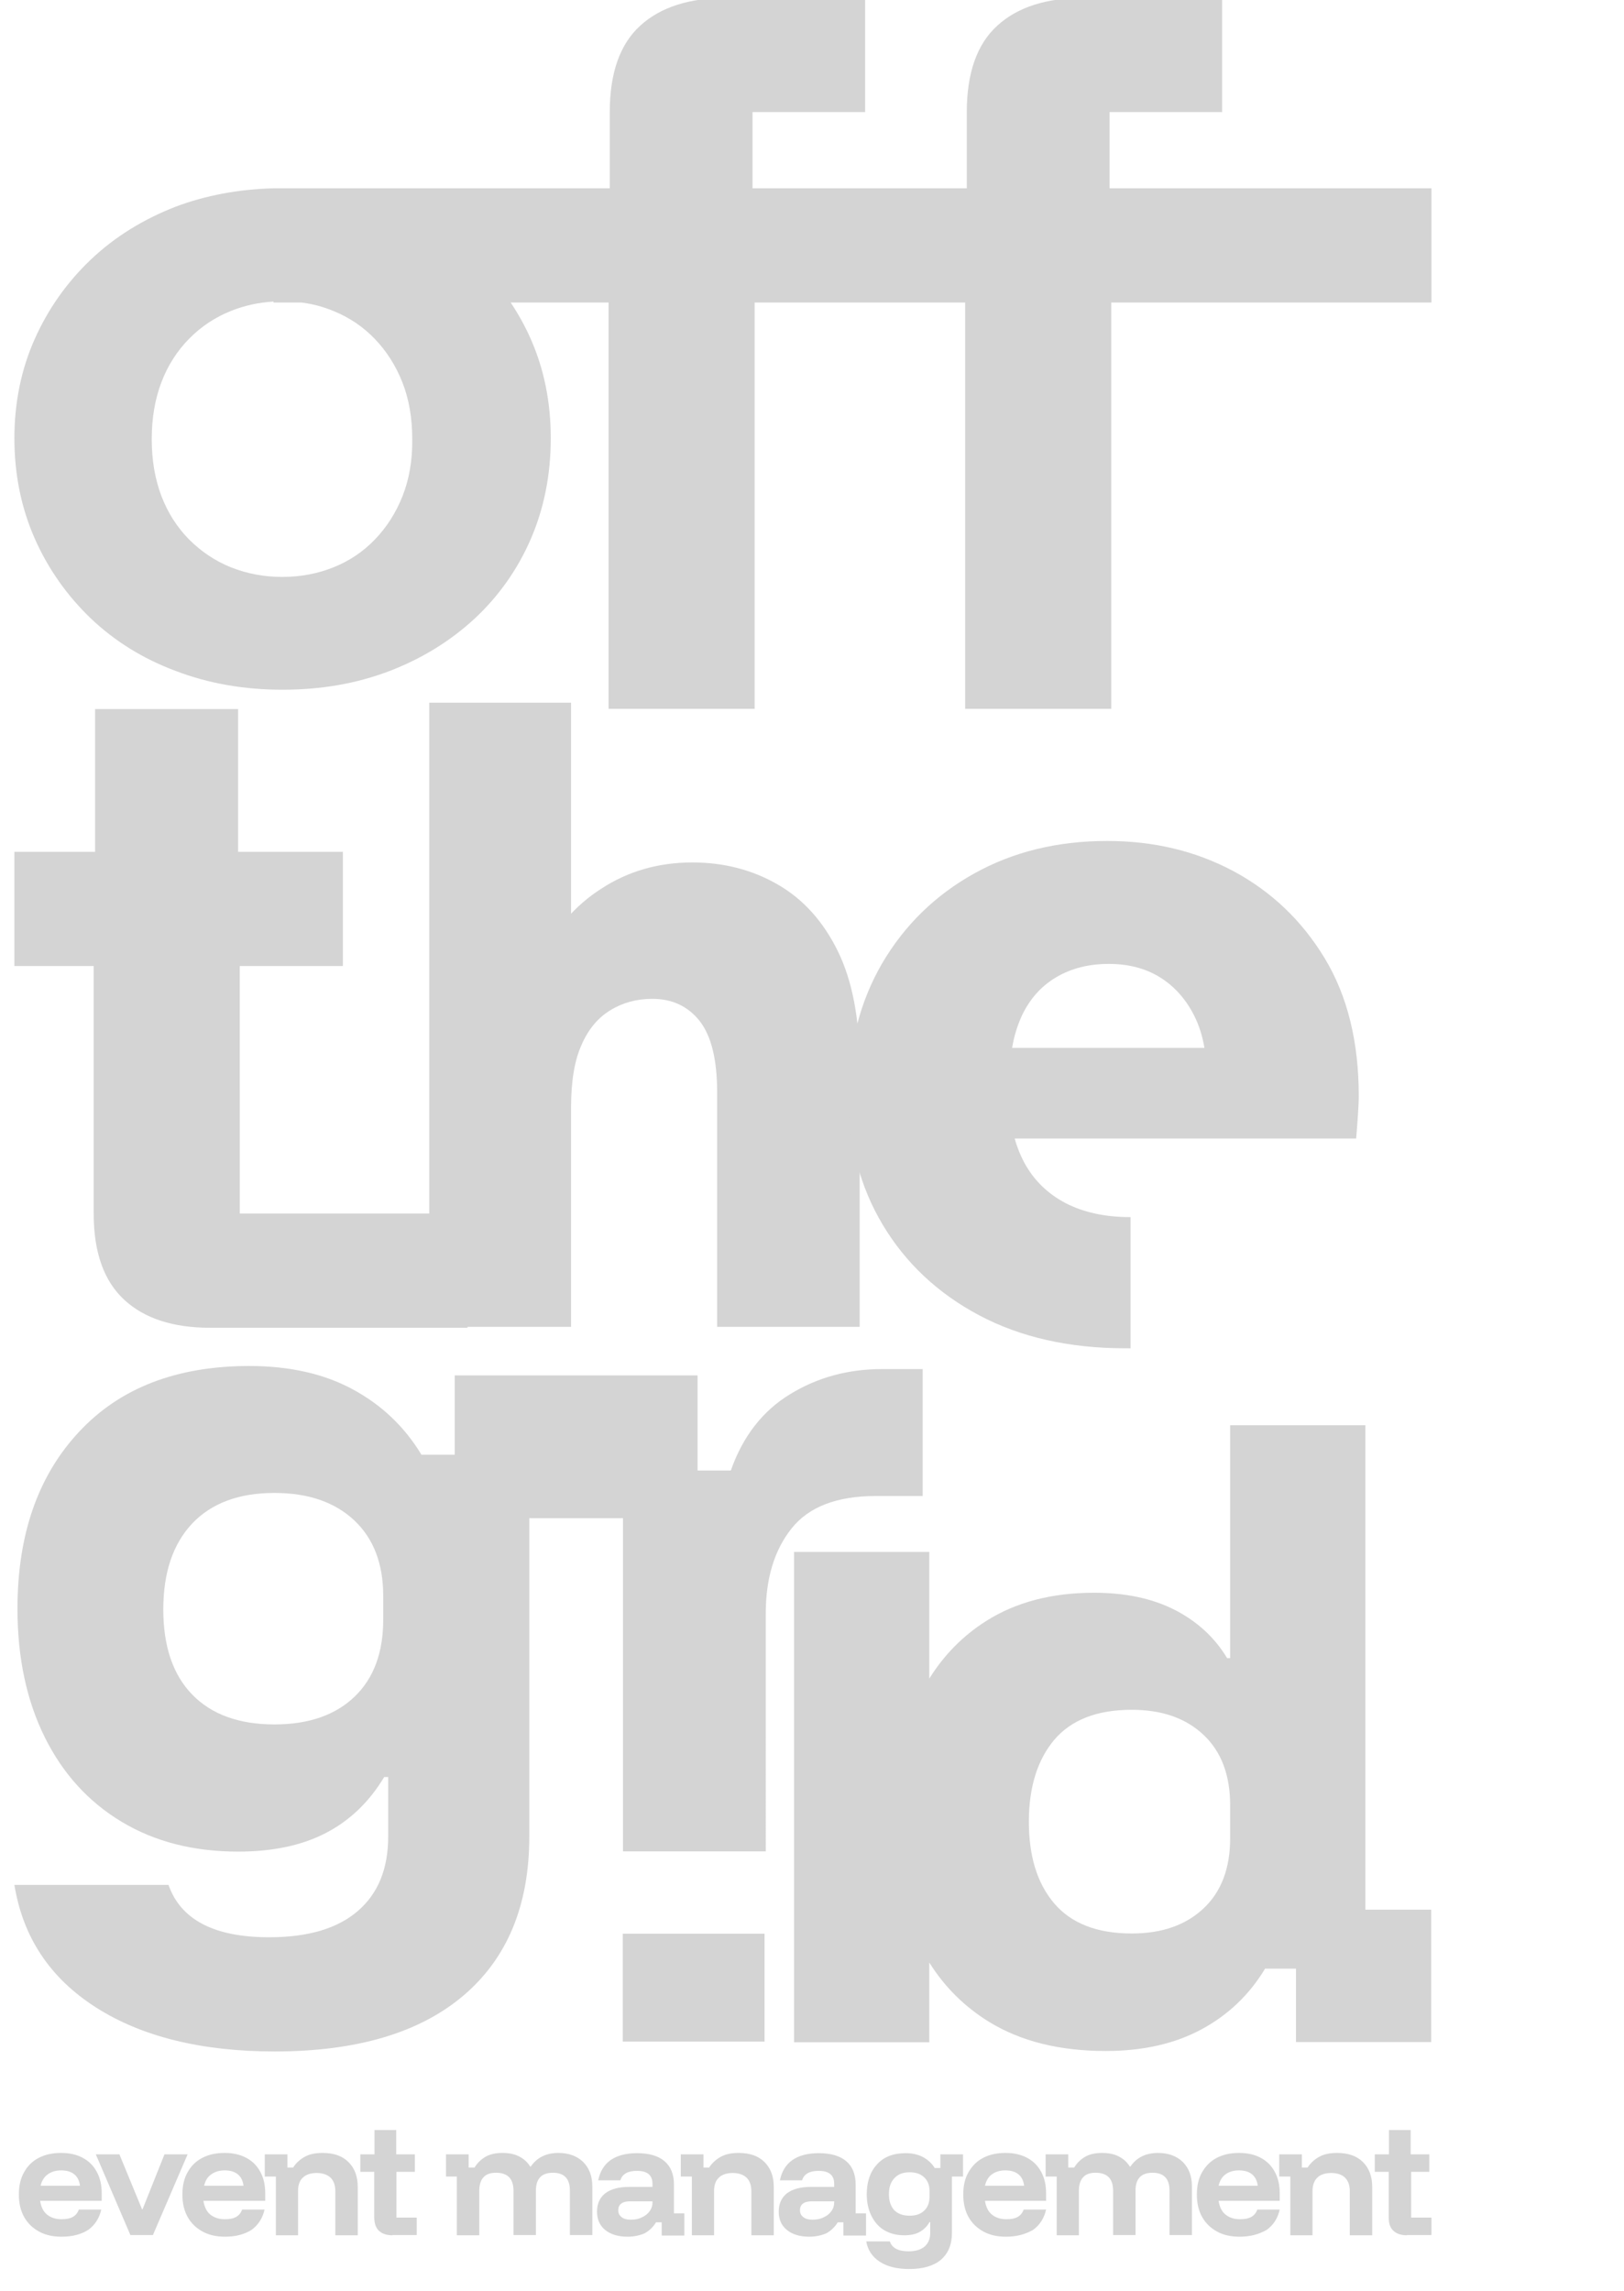
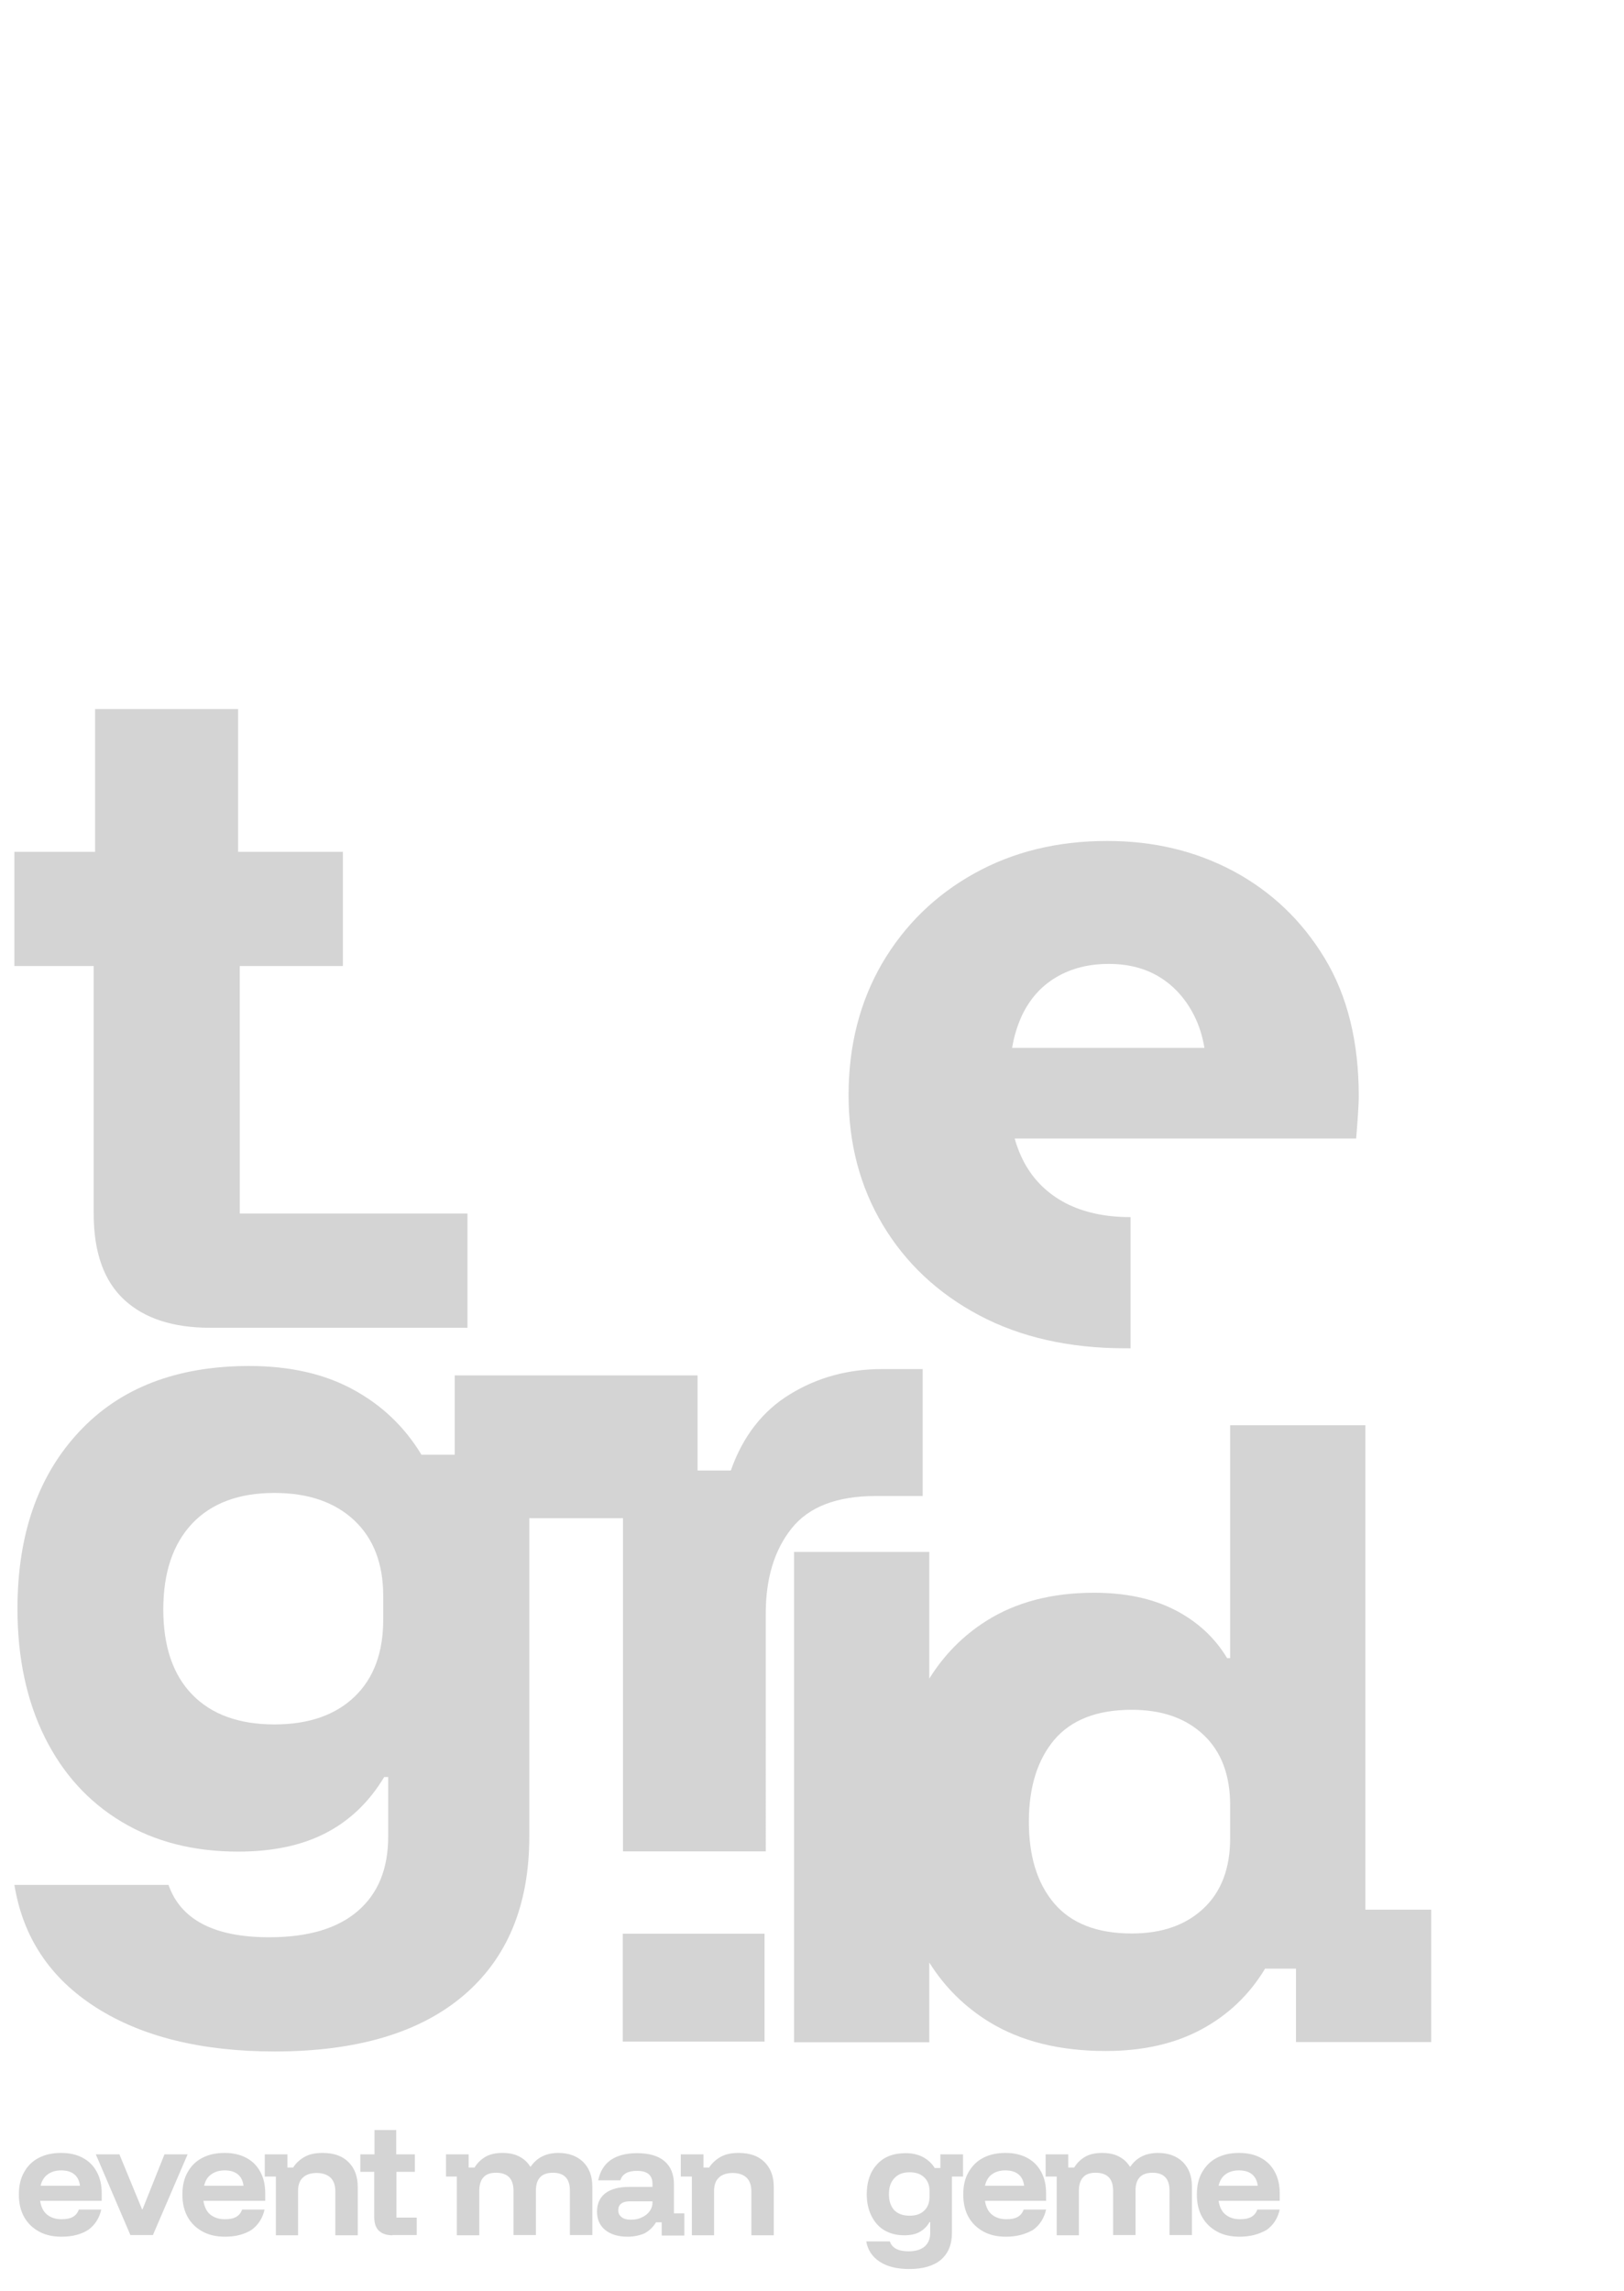
<svg xmlns="http://www.w3.org/2000/svg" version="1.1" id="Layer_1" x="0px" y="0px" viewBox="0 0 688.2 970.9" style="enable-background:new 0 0 688.2 970.9;" xml:space="preserve">
  <style type="text/css">
	.st0{fill:#D4D4D4;}
</style>
  <title>off-the-grid</title>
  <title>off-the-grid</title>
  <g>
    <g>
-       <path class="st0" d="M293.4,365.5c13.3,0,25.3,3.1,36.1,9.3c10.8,6.2,19.3,15.6,25.5,28.2c6.2,12.6,9.3,28.9,9.3,48.8v110.5h-60.4    v-99.5c0-13.8-2.5-23.8-7.4-30.1c-5-6.3-11.7-9.4-20.1-9.4c-6.5,0-12.5,1.6-17.7,4.8c-5.3,3.2-9.4,8.1-12.3,14.8    c-3,6.7-4.4,15.5-4.4,26.4v93h-60.1V297.8h60.1V424l-13.9-16c6.5-13.8,15.5-24.3,26.9-31.5C266.2,369.2,279.1,365.5,293.4,365.5z" />
-     </g>
+       </g>
  </g>
  <g>
    <path class="st0" d="M39.7,514.3c0,16.4,4.3,28.5,12.9,36.5c8.6,8,20.8,11.9,36.5,11.9h109v-48.4h-96.5V409.4h43.7V361h-44.4v-60.5   H40.3V361H6.1v48.4h33.6V514.3z" />
    <path class="st0" d="M334.9,590.8c-11.7,7.1-20.1,17.9-25.2,32.4h-14.1v-40.3h-41h-20.9h-41v33.6h-14.1   c-7.2-11.9-16.9-21.1-29.1-27.7c-12.2-6.6-26.8-9.9-43.9-9.9c-30.7,0-54.8,9.3-72.1,27.9c-17.4,18.6-26.1,43.6-26.1,75   c0,20.8,3.9,39,11.6,54.5c7.7,15.5,18.6,27.4,32.6,35.8c14,8.4,30.4,12.6,49.3,12.6c14.6,0,27-2.6,37.2-7.9   c10.2-5.3,18.4-13.2,24.7-23.7h1.7v25.2c0,13.7-4.3,24.2-12.9,31.6c-8.6,7.4-21.1,11.1-37.5,11.1c-23.3,0-37.5-7.4-42.7-22.2H6.1   c3.6,22.2,15.1,39.5,34.5,51.9c19.4,12.4,44.7,18.7,75.8,18.7c34.7,0,61.4-7.9,80-23.7c18.6-15.8,27.9-38.3,27.9-67.4V643.4h9.4   h20.9h9.4v141.2h60.5V683.8c0-14.8,3.6-26.8,10.9-36c7.3-9.2,19.2-13.8,35.8-13.8H391v-53.8h-17.1   C359.5,580.2,346.5,583.7,334.9,590.8z M162.4,686.4c0,13.9-4,24.8-12.1,32.6c-8.1,7.8-19.4,11.8-34,11.8c-15,0-26.6-4.2-34.8-12.6   c-8.2-8.4-12.3-20.5-12.3-36.1c0-15.7,4.1-27.8,12.3-36.5c8.2-8.6,19.8-12.9,34.8-12.9c14.3,0,25.6,3.9,33.8,11.6   c8.2,7.7,12.3,18.4,12.3,32.1V686.4z" />
    <path class="st0" d="M479.1,571.4v-55.6c-0.1,0-0.2,0-0.3,0c-10.5,0-19.6-2-27.2-5.9c-7.6-4-13.4-9.6-17.5-17.1   c-1.7-3.2-3.1-6.6-4.1-10.3h144.7c0.2-2.8,0.5-5.9,0.7-9.2c0.2-3.3,0.4-6.3,0.4-8.8c0-23-4.8-42.5-14.5-58.5   c-9.7-16-22.6-28.2-38.6-36.8c-16.1-8.6-33.9-12.8-53.5-12.8c-21.1,0-39.9,4.6-56.4,13.8c-16.5,9.2-29.5,21.9-39,38.1   c-9.4,16.2-14.2,34.8-14.2,55.8c0,20.4,4.8,38.8,14.5,55c9.7,16.2,23.3,29,40.8,38.3c17.5,9.3,38.2,14,61.9,14   C477.7,571.4,478.4,571.4,479.1,571.4z M433,430.5c3.3-7,8.1-12.5,14.5-16.3c6.4-3.8,13.8-5.7,22.4-5.7c8.3,0,15.6,1.9,21.7,5.7   c6.1,3.8,11,9.3,14.5,16.3c2.1,4.2,3.5,8.7,4.3,13.6h-81.5C429.7,439.2,431.1,434.7,433,430.5z" />
    <path class="st0" d="M578.6,809.6V604h-57.3v98.7H520c-5.2-8.7-12.6-15.5-22.1-20.4c-9.6-4.9-21-7.3-34.3-7.3   c-17.9,0-33.2,4-45.9,12.1c-9.7,6.2-17.7,14.3-23.9,24.3v-53.7h-57.3v207.8h57.3v-33.8c6.5,10.4,15,18.8,25.4,25.2   c13.4,8.2,29.8,12.3,49.4,12.3c15.8,0,29.3-3.1,40.6-9.2c11.3-6.1,20.3-14.7,26.9-25.7h13.1v31.1h57.3v-56.1H578.6z M521.3,779   c0,12.7-3.7,22.6-11.2,29.7s-17.6,10.7-30.5,10.7c-14.7,0-25.7-4.3-32.9-12.8c-7.2-8.5-10.7-20-10.7-34.6   c0-14.5,3.6-26.1,10.7-34.6c7.2-8.5,18.1-12.8,32.9-12.8c12.9,0,23,3.6,30.5,10.7s11.2,17.1,11.2,29.7V779z" />
    <rect x="263.9" y="819.5" class="st0" width="60.1" height="45.7" />
-     <path class="st0" d="M470.2,79.8V47.5h47.7V-0.9h-58.5c-15.9,0-28.2,3.9-36.8,11.8c-8.6,7.8-12.9,20.1-12.9,36.6v32.3h-90.8V47.5   h47.7V-0.9h-58.5c-15.9,0-28.2,3.9-36.8,11.8c-8.6,7.8-12.9,20.1-12.9,36.6v32.3H116v0c-15,0.4-28.8,3-41.6,7.8   C60.6,93,48.6,100.4,38.5,110c-10.1,9.6-18.1,20.9-23.8,33.7c-5.7,12.8-8.6,26.9-8.6,42c0,15.4,2.9,29.5,8.6,42.5   c5.7,12.9,13.7,24.2,23.8,33.9c10.1,9.6,22.1,17.1,36.1,22.3c13.9,5.3,29,7.9,45.1,7.9c16.4,0,31.4-2.6,45.3-7.9   c13.8-5.3,25.8-12.7,36.1-22.2c10.2-9.5,18.2-20.8,23.8-33.7c5.6-12.9,8.5-27.2,8.5-42.8c0-15.4-2.9-29.5-8.6-42.3   c-2.4-5.4-5.2-10.4-8.4-15.2h41.5v172.2h61.9V128.2H409v172.2h61.9V128.2h135.7V79.8H470.2z M170.6,210.2   c-2.8,7.1-6.7,13.2-11.7,18.4c-5,5.2-10.8,9.1-17.5,11.8c-6.7,2.7-14,4.1-21.8,4.1c-7.8,0-15-1.4-21.8-4.1   c-6.7-2.7-12.6-6.7-17.7-11.8c-5.1-5.2-9-11.3-11.7-18.4c-2.7-7.1-4.1-15.1-4.1-24.1c0-9,1.4-17,4.1-24.1   c2.7-7.1,6.6-13.2,11.7-18.4c5.1-5.2,11-9.1,17.7-11.8c5.7-2.3,11.7-3.6,18.1-4v0.4h11.8c4.8,0.6,9.3,1.8,13.6,3.6   c6.7,2.7,12.6,6.7,17.5,11.8c5,5.2,8.9,11.3,11.7,18.4c2.8,7.1,4.2,15.1,4.2,24.1C174.8,195.1,173.4,203.1,170.6,210.2z" />
  </g>
  <g>
    <path class="st0" d="M26.1,947.9c-3.7,0-6.9-0.7-9.6-2.2c-2.7-1.5-4.8-3.5-6.3-6.2s-2.2-5.8-2.2-9.5s0.7-6.8,2.2-9.4   c1.4-2.6,3.5-4.7,6.2-6.1s5.8-2.1,9.5-2.1c3.6,0,6.6,0.7,9.2,2.1c2.6,1.4,4.5,3.3,5.9,5.9c1.4,2.5,2.1,5.6,2.1,9.1v3.2H17   c0.4,2.5,1.3,4.5,2.9,5.8c1.6,1.3,3.6,2,6.2,2c2,0,3.6-0.3,4.8-1c1.2-0.7,2-1.7,2.5-3.1h9.5c-0.8,3.6-2.6,6.5-5.5,8.6   C34.4,946.9,30.7,947.9,26.1,947.9z M17.2,926.3h16.7c-0.3-2.2-1.1-3.8-2.5-4.9c-1.4-1.1-3.2-1.6-5.5-1.6c-2.3,0-4.2,0.6-5.7,1.7   C18.7,922.6,17.7,924.2,17.2,926.3z" />
    <path class="st0" d="M55.3,947.3L40.6,913h10l9.6,23.3h0.2l9.3-23.3h9.8l-14.7,34.2H55.3z" />
    <path class="st0" d="M95.4,947.9c-3.7,0-6.9-0.7-9.6-2.2c-2.7-1.5-4.8-3.5-6.3-6.2s-2.2-5.8-2.2-9.5s0.7-6.8,2.2-9.4   c1.4-2.6,3.5-4.7,6.2-6.1s5.8-2.1,9.5-2.1c3.6,0,6.6,0.7,9.2,2.1c2.6,1.4,4.5,3.3,5.9,5.9c1.4,2.5,2.1,5.6,2.1,9.1v3.2H86.2   c0.4,2.5,1.3,4.5,2.9,5.8c1.6,1.3,3.6,2,6.2,2c2,0,3.6-0.3,4.8-1c1.2-0.7,2-1.7,2.5-3.1h9.5c-0.8,3.6-2.6,6.5-5.5,8.6   C103.6,946.9,99.9,947.9,95.4,947.9z M86.5,926.3h16.7c-0.3-2.2-1.1-3.8-2.5-4.9c-1.4-1.1-3.2-1.6-5.5-1.6c-2.3,0-4.2,0.6-5.7,1.7   C87.9,922.6,87,924.2,86.5,926.3z" />
    <path class="st0" d="M116.9,947.3v-24.9h-4.7V913h9.6v5.6h2.4c1.3-2,3-3.5,5-4.6c2-1.1,4.5-1.6,7.5-1.6c4.8,0,8.4,1.3,11,3.9   c2.6,2.6,3.9,6.1,3.9,10.5v20.5h-9.5v-18.7c0-2.5-0.7-4.4-2-5.7c-1.4-1.3-3.3-2-5.9-2c-2.6,0-4.6,0.7-5.9,2c-1.4,1.3-2,3.2-2,5.7   v18.7H116.9z" />
    <path class="st0" d="M166.3,947.3c-2.4,0-4.3-0.6-5.7-1.9c-1.3-1.2-2-3.1-2-5.7v-19.3h-5.9V913h6v-10.3h9.2V913h7.9v7.4h-7.8v19.4   h8.6v7.4H166.3z" />
    <path class="st0" d="M193.6,947.3v-24.9H189V913h9.6v5.6h2.5c1.2-2,2.8-3.5,4.7-4.6c1.9-1.1,4.3-1.6,7.2-1.6c2.7,0,5.1,0.5,7,1.5   c2,1,3.5,2.4,4.7,4.3h0.2c2.6-3.8,6.5-5.8,11.7-5.8c4.4,0,7.9,1.3,10.5,3.8c2.6,2.6,3.9,6,3.9,10.4v20.6h-9.5v-18.8   c0-5.1-2.4-7.6-7.2-7.6c-4.8,0-7.2,2.5-7.2,7.6v18.8h-9.5v-18.8c0-5.1-2.5-7.6-7.4-7.6c-2.4,0-4.1,0.6-5.3,1.9   c-1.2,1.3-1.8,3.2-1.8,5.8v18.8H193.6z" />
    <path class="st0" d="M265.9,947.9c-4,0-7.2-1-9.5-2.9s-3.4-4.5-3.4-7.7c0-3.4,1.2-6,3.5-7.8c2.4-1.8,5.7-2.7,10.2-2.7h9.8v-1.3   c0-3.7-2.2-5.5-6.6-5.5c-3.8,0-6.2,1.3-7,4h-9.4c0.8-3.8,2.5-6.6,5.3-8.6c2.8-1.9,6.5-2.9,11.1-2.9c5.1,0,9,1.1,11.7,3.4   c2.7,2.3,4,5.6,4,10v12.1h4.4v9.4h-9.6v-5.6H278c-1.2,2-2.8,3.5-4.7,4.6C271.3,947.3,268.9,947.9,265.9,947.9z M267.3,940.7   c1.8,0,3.4-0.3,4.7-1c1.4-0.6,2.5-1.5,3.3-2.6c0.8-1.1,1.2-2.3,1.2-3.7v-0.5h-9.4c-3.4,0-5.1,1.3-5.1,3.8c0,1.3,0.5,2.2,1.4,2.9   C264.4,940.4,265.7,940.7,267.3,940.7z" />
    <path class="st0" d="M293.2,947.3v-24.9h-4.7V913h9.6v5.6h2.4c1.3-2,3-3.5,5-4.6c2-1.1,4.5-1.6,7.5-1.6c4.8,0,8.4,1.3,11,3.9   c2.6,2.6,3.9,6.1,3.9,10.5v20.5h-9.5v-18.7c0-2.5-0.7-4.4-2-5.7c-1.4-1.3-3.3-2-5.9-2c-2.6,0-4.6,0.7-5.9,2c-1.4,1.3-2,3.2-2,5.7   v18.7H293.2z" />
-     <path class="st0" d="M342.9,947.9c-4,0-7.2-1-9.5-2.9s-3.4-4.5-3.4-7.7c0-3.4,1.2-6,3.5-7.8c2.4-1.8,5.7-2.7,10.2-2.7h9.8v-1.3   c0-3.7-2.2-5.5-6.6-5.5c-3.8,0-6.2,1.3-7,4h-9.4c0.8-3.8,2.5-6.6,5.3-8.6c2.8-1.9,6.5-2.9,11.1-2.9c5.1,0,9,1.1,11.7,3.4   c2.7,2.3,4,5.6,4,10v12.1h4.4v9.4h-9.6v-5.6H355c-1.2,2-2.8,3.5-4.7,4.6C348.3,947.3,345.8,947.9,342.9,947.9z M344.3,940.7   c1.8,0,3.4-0.3,4.7-1c1.4-0.6,2.5-1.5,3.3-2.6c0.8-1.1,1.2-2.3,1.2-3.7v-0.5h-9.4c-3.4,0-5.1,1.3-5.1,3.8c0,1.3,0.5,2.2,1.4,2.9   C341.4,940.4,342.7,940.7,344.3,940.7z" />
    <path class="st0" d="M385.3,961.6c-5.1,0-9.3-1-12.5-3.1c-3.2-2.1-5.1-5-5.7-8.6h10c0.9,2.8,3.6,4.2,7.9,4.2c3,0,5.2-0.7,6.8-2   c1.6-1.4,2.4-3.3,2.4-5.8v-4.6h-0.3c-1,1.8-2.4,3.2-4.2,4.2c-1.8,1-4,1.4-6.5,1.4c-3.2,0-6-0.7-8.4-2.1c-2.4-1.4-4.2-3.5-5.5-6.1   c-1.3-2.6-2-5.7-2-9.2c0-5.3,1.5-9.6,4.4-12.7c2.9-3.2,7-4.7,12.1-4.7c2.9,0,5.4,0.6,7.4,1.7c2,1.1,3.7,2.6,4.9,4.6h2.4V913h9.6   v9.4h-4.7v24c0,4.9-1.6,8.6-4.7,11.3C395.6,960.3,391.1,961.6,385.3,961.6z M385.5,939c2.6,0,4.7-0.7,6.2-2.2   c1.5-1.4,2.2-3.4,2.2-5.9v-2.4c0-2.5-0.8-4.4-2.3-5.8c-1.5-1.4-3.5-2.1-6.1-2.1c-2.8,0-4.9,0.8-6.5,2.5s-2.3,3.9-2.3,6.8   s0.8,5.2,2.3,6.8C380.6,938.3,382.8,939,385.5,939z" />
    <path class="st0" d="M426.3,947.9c-3.7,0-6.9-0.7-9.6-2.2c-2.7-1.5-4.8-3.5-6.3-6.2c-1.5-2.7-2.2-5.8-2.2-9.5s0.7-6.8,2.2-9.4   s3.5-4.7,6.2-6.1s5.8-2.1,9.5-2.1c3.6,0,6.6,0.7,9.2,2.1c2.6,1.4,4.5,3.3,5.9,5.9c1.4,2.5,2.1,5.6,2.1,9.1v3.2h-25.9   c0.4,2.5,1.3,4.5,2.9,5.8c1.6,1.3,3.6,2,6.2,2c2,0,3.6-0.3,4.8-1s2-1.7,2.5-3.1h9.5c-0.8,3.6-2.6,6.5-5.5,8.6   C434.5,946.9,430.8,947.9,426.3,947.9z M417.4,926.3H434c-0.3-2.2-1.1-3.8-2.5-4.9c-1.4-1.1-3.2-1.6-5.5-1.6   c-2.3,0-4.2,0.6-5.7,1.7C418.8,922.6,417.9,924.2,417.4,926.3z" />
    <path class="st0" d="M447.8,947.3v-24.9h-4.7V913h9.6v5.6h2.5c1.2-2,2.8-3.5,4.7-4.6c1.9-1.1,4.3-1.6,7.2-1.6c2.7,0,5.1,0.5,7,1.5   c2,1,3.5,2.4,4.7,4.3h0.2c2.6-3.8,6.5-5.8,11.7-5.8c4.4,0,7.9,1.3,10.5,3.8c2.6,2.6,3.9,6,3.9,10.4v20.6h-9.5v-18.8   c0-5.1-2.4-7.6-7.2-7.6c-4.8,0-7.2,2.5-7.2,7.6v18.8h-9.5v-18.8c0-5.1-2.5-7.6-7.4-7.6c-2.4,0-4.1,0.6-5.3,1.9   c-1.2,1.3-1.8,3.2-1.8,5.8v18.8H447.8z" />
    <path class="st0" d="M525.3,947.9c-3.7,0-6.9-0.7-9.6-2.2c-2.7-1.5-4.8-3.5-6.3-6.2c-1.5-2.7-2.2-5.8-2.2-9.5s0.7-6.8,2.2-9.4   s3.5-4.7,6.2-6.1s5.8-2.1,9.5-2.1c3.6,0,6.6,0.7,9.2,2.1c2.6,1.4,4.5,3.3,5.9,5.9c1.4,2.5,2.1,5.6,2.1,9.1v3.2h-25.9   c0.4,2.5,1.3,4.5,2.9,5.8c1.6,1.3,3.6,2,6.2,2c2,0,3.6-0.3,4.8-1s2-1.7,2.5-3.1h9.5c-0.8,3.6-2.6,6.5-5.5,8.6   C533.5,946.9,529.8,947.9,525.3,947.9z M516.4,926.3H533c-0.3-2.2-1.1-3.8-2.5-4.9c-1.4-1.1-3.2-1.6-5.5-1.6   c-2.3,0-4.2,0.6-5.7,1.7C517.8,922.6,516.9,924.2,516.4,926.3z" />
-     <path class="st0" d="M546.8,947.3v-24.9h-4.7V913h9.6v5.6h2.4c1.3-2,3-3.5,5-4.6c2-1.1,4.5-1.6,7.5-1.6c4.8,0,8.4,1.3,11,3.9   c2.6,2.6,3.9,6.1,3.9,10.5v20.5h-9.5v-18.7c0-2.5-0.7-4.4-2-5.7c-1.3-1.3-3.3-2-5.9-2c-2.6,0-4.6,0.7-5.9,2c-1.3,1.3-2,3.2-2,5.7   v18.7H546.8z" />
-     <path class="st0" d="M596.2,947.3c-2.4,0-4.3-0.6-5.7-1.9c-1.4-1.2-2-3.1-2-5.7v-19.3h-5.9V913h6v-10.3h9.2V913h7.9v7.4H598v19.4   h8.6v7.4H596.2z" />
  </g>
</svg>